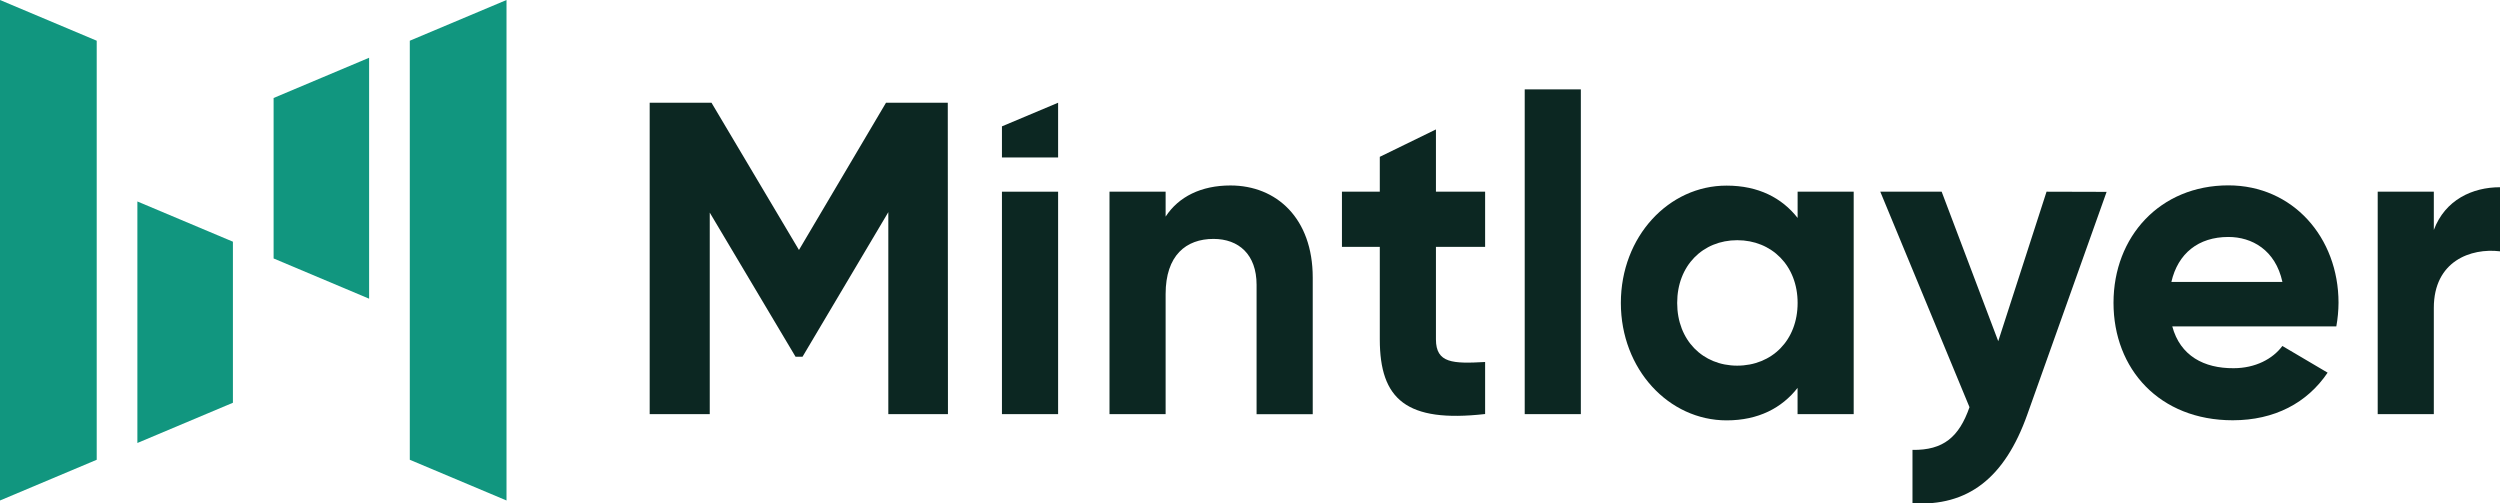
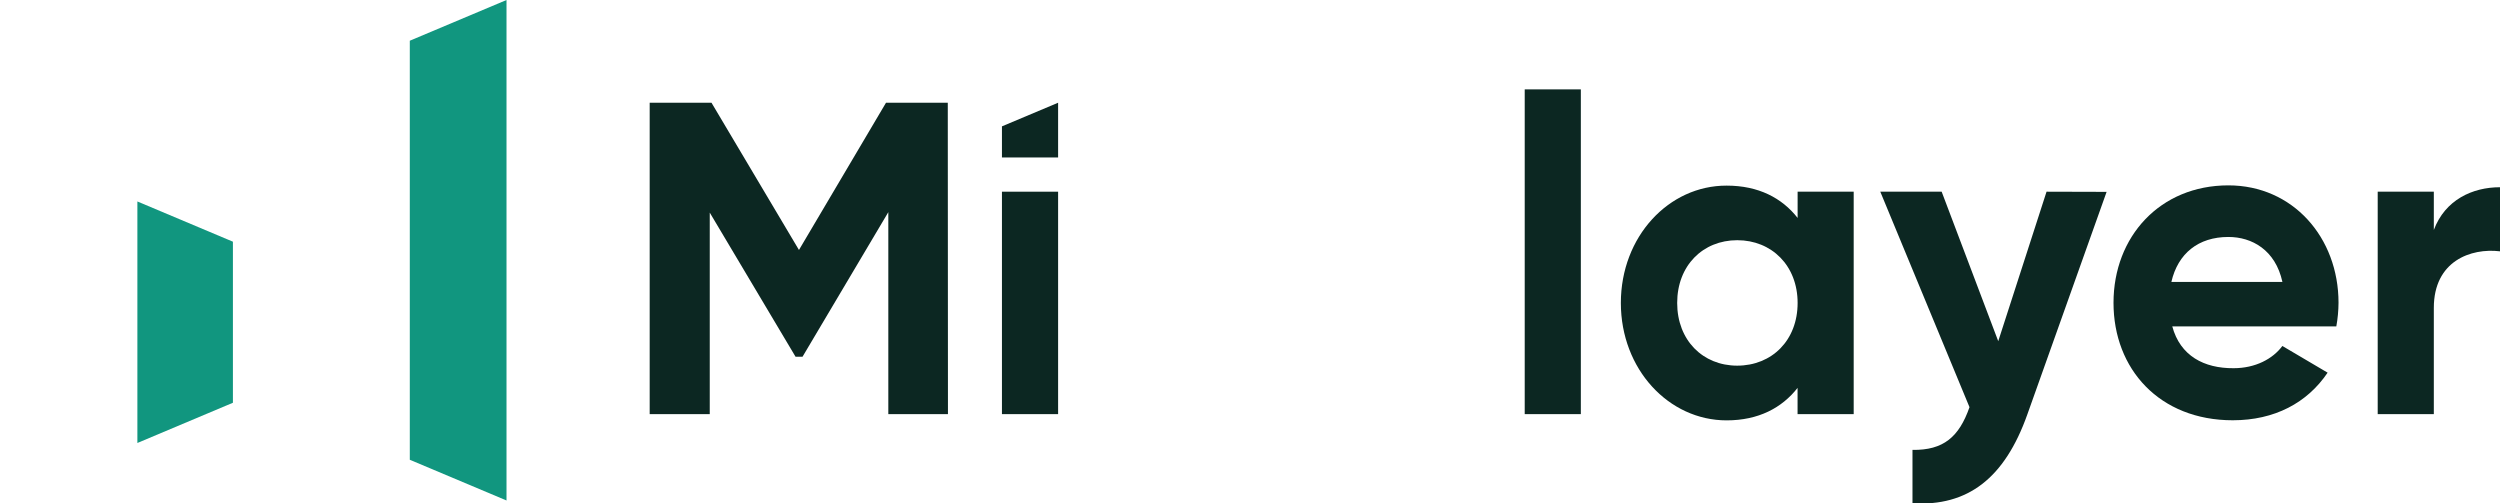
<svg xmlns="http://www.w3.org/2000/svg" width="149" height="30" viewBox="0 0 149 30" fill="none">
  <g clip-path="url(#clip0)">
    <path d="M56.488 6.123H52.806L47.618 14.898L42.405 6.123H38.721V24.682H42.301V12.671L47.415 21.262H47.83L52.944 12.644V24.682H56.498L56.488 6.123Z" fill="#0C2722" />
    <path d="M59.716 24.682H63.063V11.425H59.716V24.682Z" fill="#0C2722" />
-     <path d="M73.335 11.054C71.598 11.054 70.25 11.716 69.471 12.91V11.425H66.126V24.682H69.471V17.527C69.471 15.216 70.691 14.239 72.324 14.239C73.83 14.239 74.892 15.168 74.892 16.971V24.686H78.239V16.543C78.239 13.016 76.086 11.054 73.335 11.054Z" fill="#0C2722" />
-     <path d="M88.513 14.713V11.425H85.582V7.714L82.236 9.347V11.425H79.98V14.713H82.236V20.223C82.236 23.802 83.819 25.208 88.513 24.676V21.575C86.594 21.681 85.582 21.654 85.582 20.227V14.713H88.513Z" fill="#0C2722" />
    <path d="M90.873 24.682H94.218V5.327H90.873V24.682Z" fill="#0C2722" />
    <path d="M107.138 11.425V12.989C106.205 11.797 104.803 11.063 102.911 11.063C99.459 11.053 96.603 14.102 96.603 18.055C96.603 22.007 99.456 25.054 102.907 25.054C104.801 25.054 106.201 24.312 107.135 23.118V24.682H110.48V11.425H107.138ZM103.54 21.793C101.49 21.793 99.96 20.281 99.96 18.055C99.96 15.828 101.49 14.316 103.54 14.316C105.589 14.316 107.138 15.826 107.138 18.055C107.138 20.283 105.608 21.793 103.532 21.793H103.54Z" fill="#0C2722" />
    <path d="M121.974 11.425L119.095 20.335L115.723 11.425H112.065L117.382 24.268C116.761 26.044 115.827 26.839 113.984 26.814V29.996C117.278 30.189 119.477 28.511 120.832 24.692L125.554 11.435L121.974 11.425Z" fill="#0C2722" />
    <path d="M129.467 19.453H139.245C139.329 18.99 139.373 18.52 139.376 18.049C139.376 14.15 136.652 11.048 132.812 11.048C128.74 11.048 125.965 14.097 125.965 18.049C125.965 22.001 128.713 25.048 133.072 25.048C135.563 25.048 137.508 24.014 138.726 22.211L136.029 20.62C135.46 21.39 134.42 21.945 133.123 21.945C131.359 21.957 129.941 21.209 129.467 19.453ZM129.414 16.803C129.804 15.106 131.022 14.123 132.812 14.123C134.212 14.123 135.614 14.894 136.032 16.803H129.414Z" fill="#0C2722" />
    <path d="M145.056 13.706V11.425H141.711V24.682H145.056V18.346C145.056 15.562 147.261 14.767 149 14.979V11.159C147.367 11.159 145.73 11.903 145.056 13.706Z" fill="#0C2722" />
-     <path d="M0 0L5.764 2.427V27.402L0 29.829V0Z" fill="#11967F" />
    <path d="M30.188 29.829L24.424 27.402V2.427L30.188 0V29.829Z" fill="#11967F" />
    <path d="M8.188 26.402L13.882 24.004V14.405L8.188 12.007V26.402Z" fill="#11967F" />
-     <path d="M21.999 3.442L16.307 5.84V15.404L21.999 17.802V3.442Z" fill="#11967F" />
    <path d="M59.716 7.531V9.384H63.063V6.123L59.716 7.531Z" fill="#0C2722" />
  </g>
  <defs>
    <clipPath id="clip0">
      <rect width="149" height="30" fill="white" />
    </clipPath>
  </defs>
</svg>